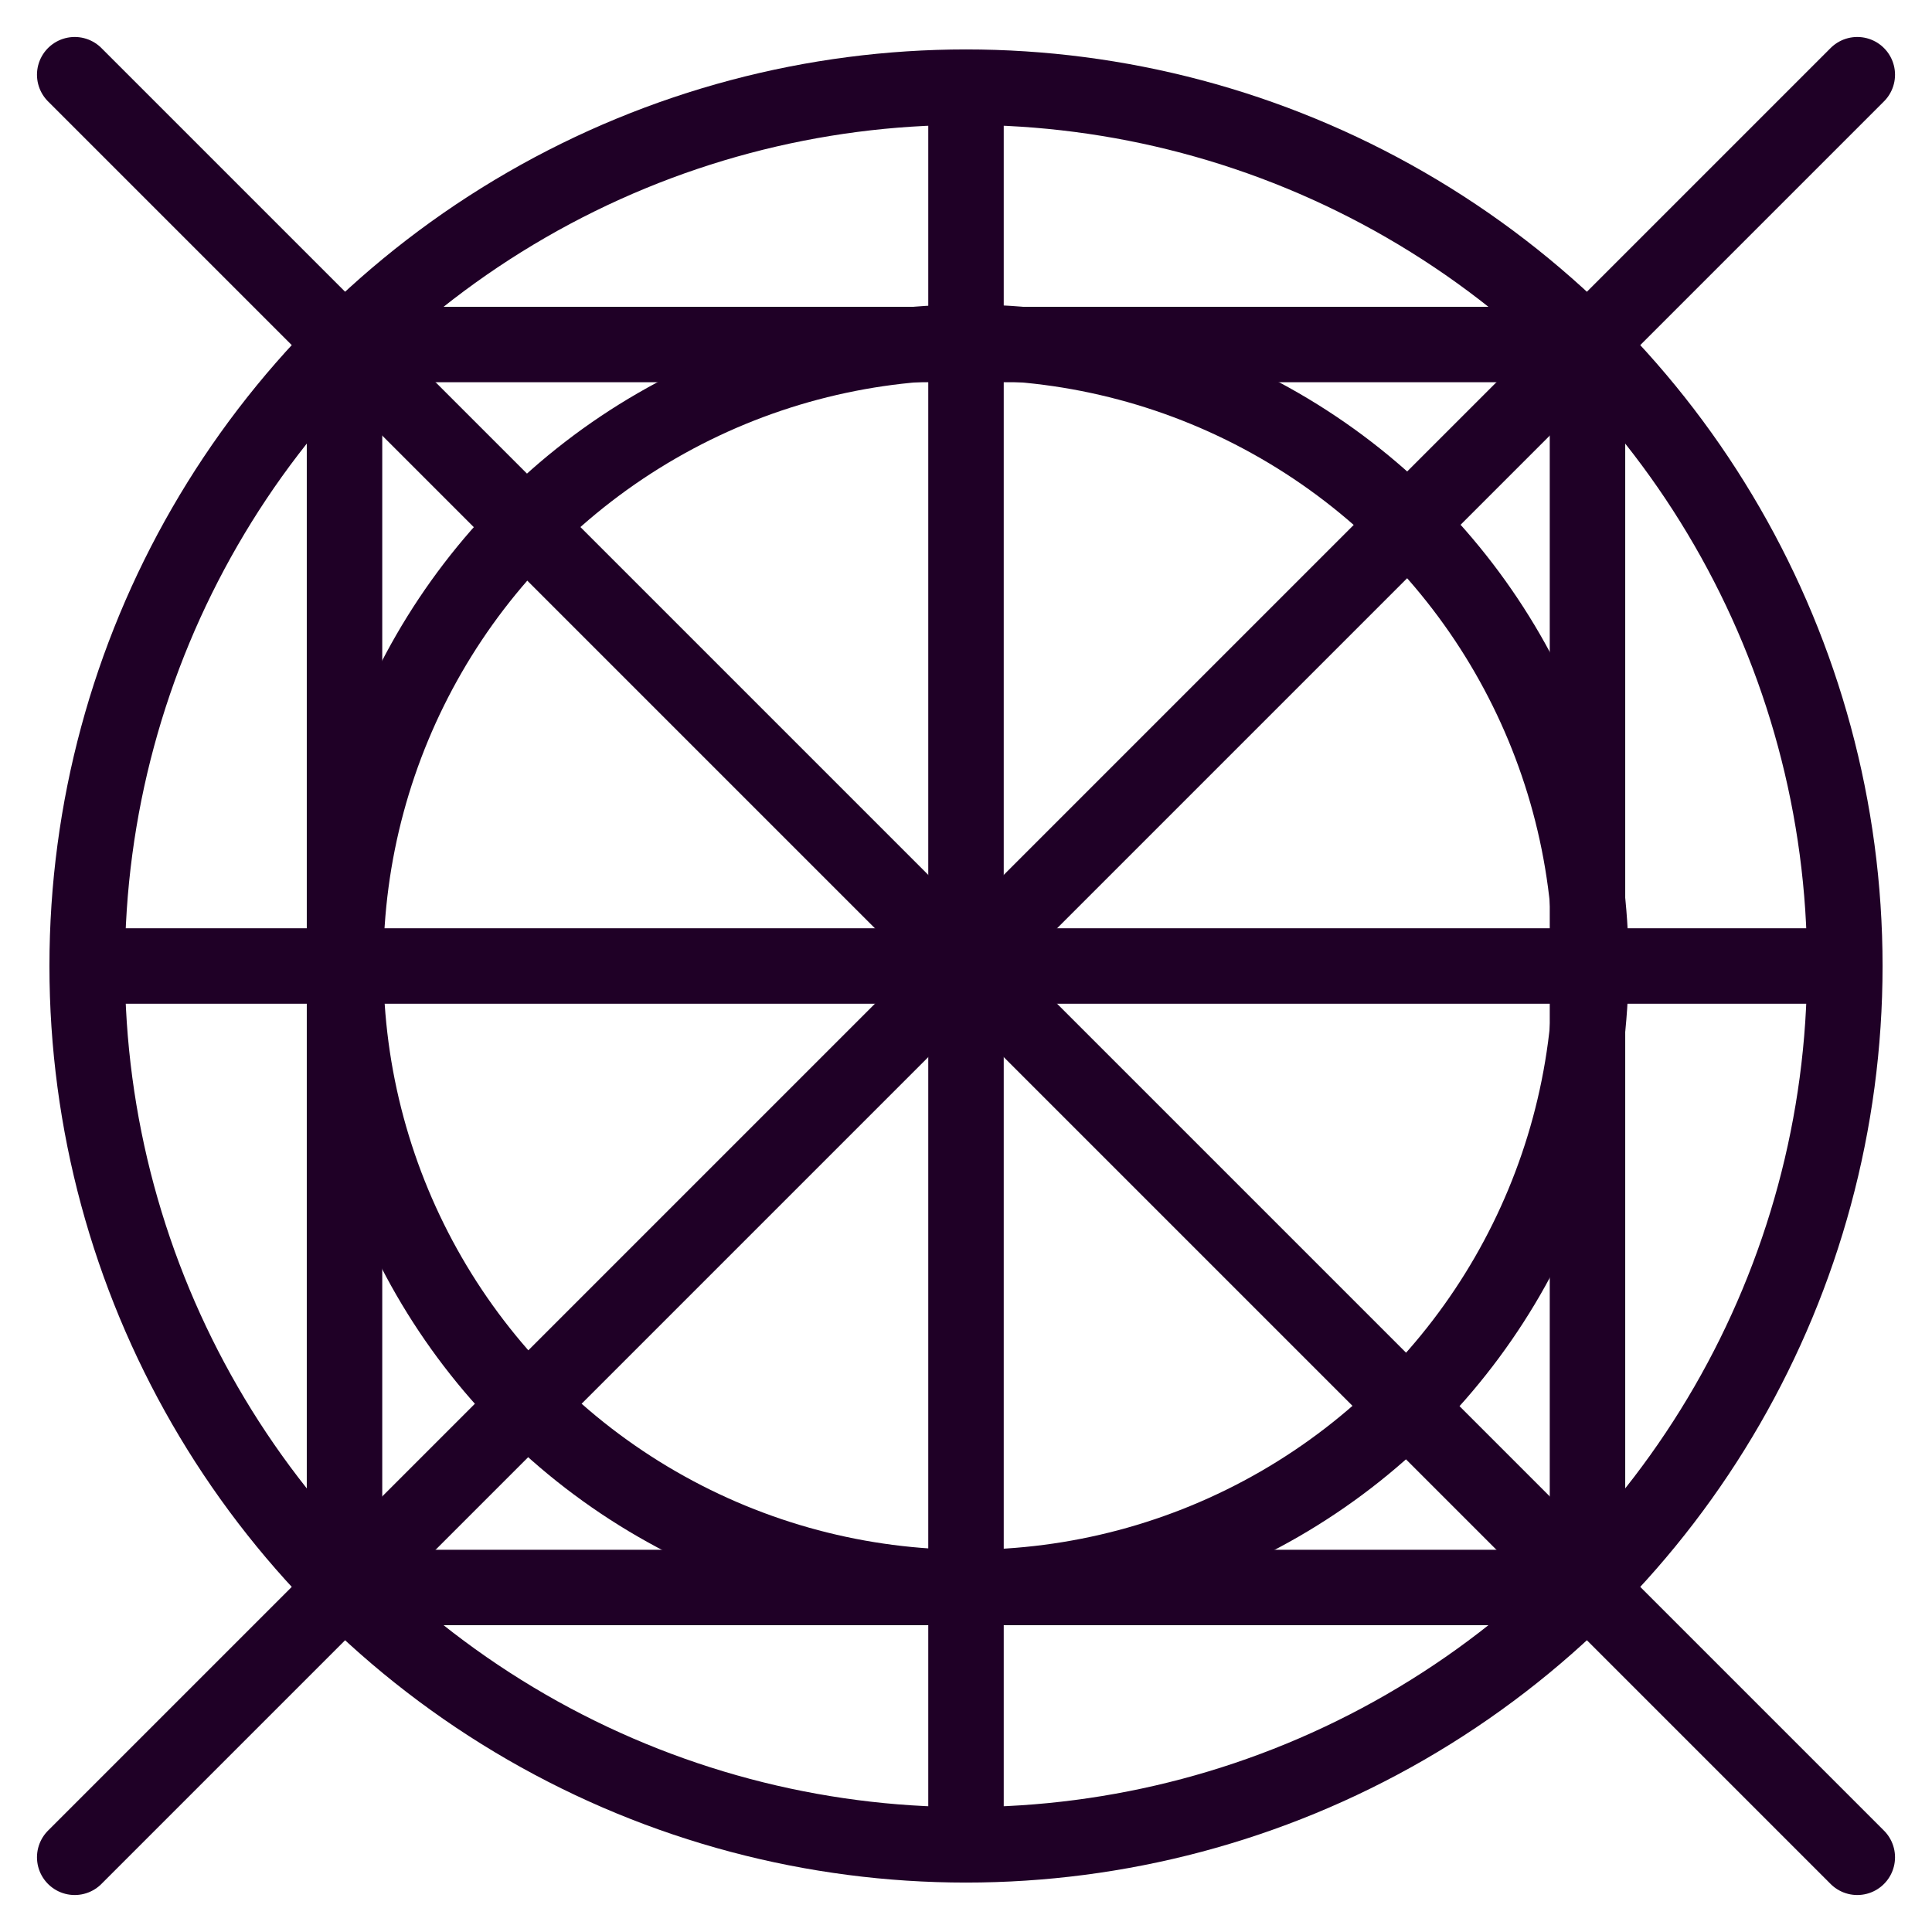
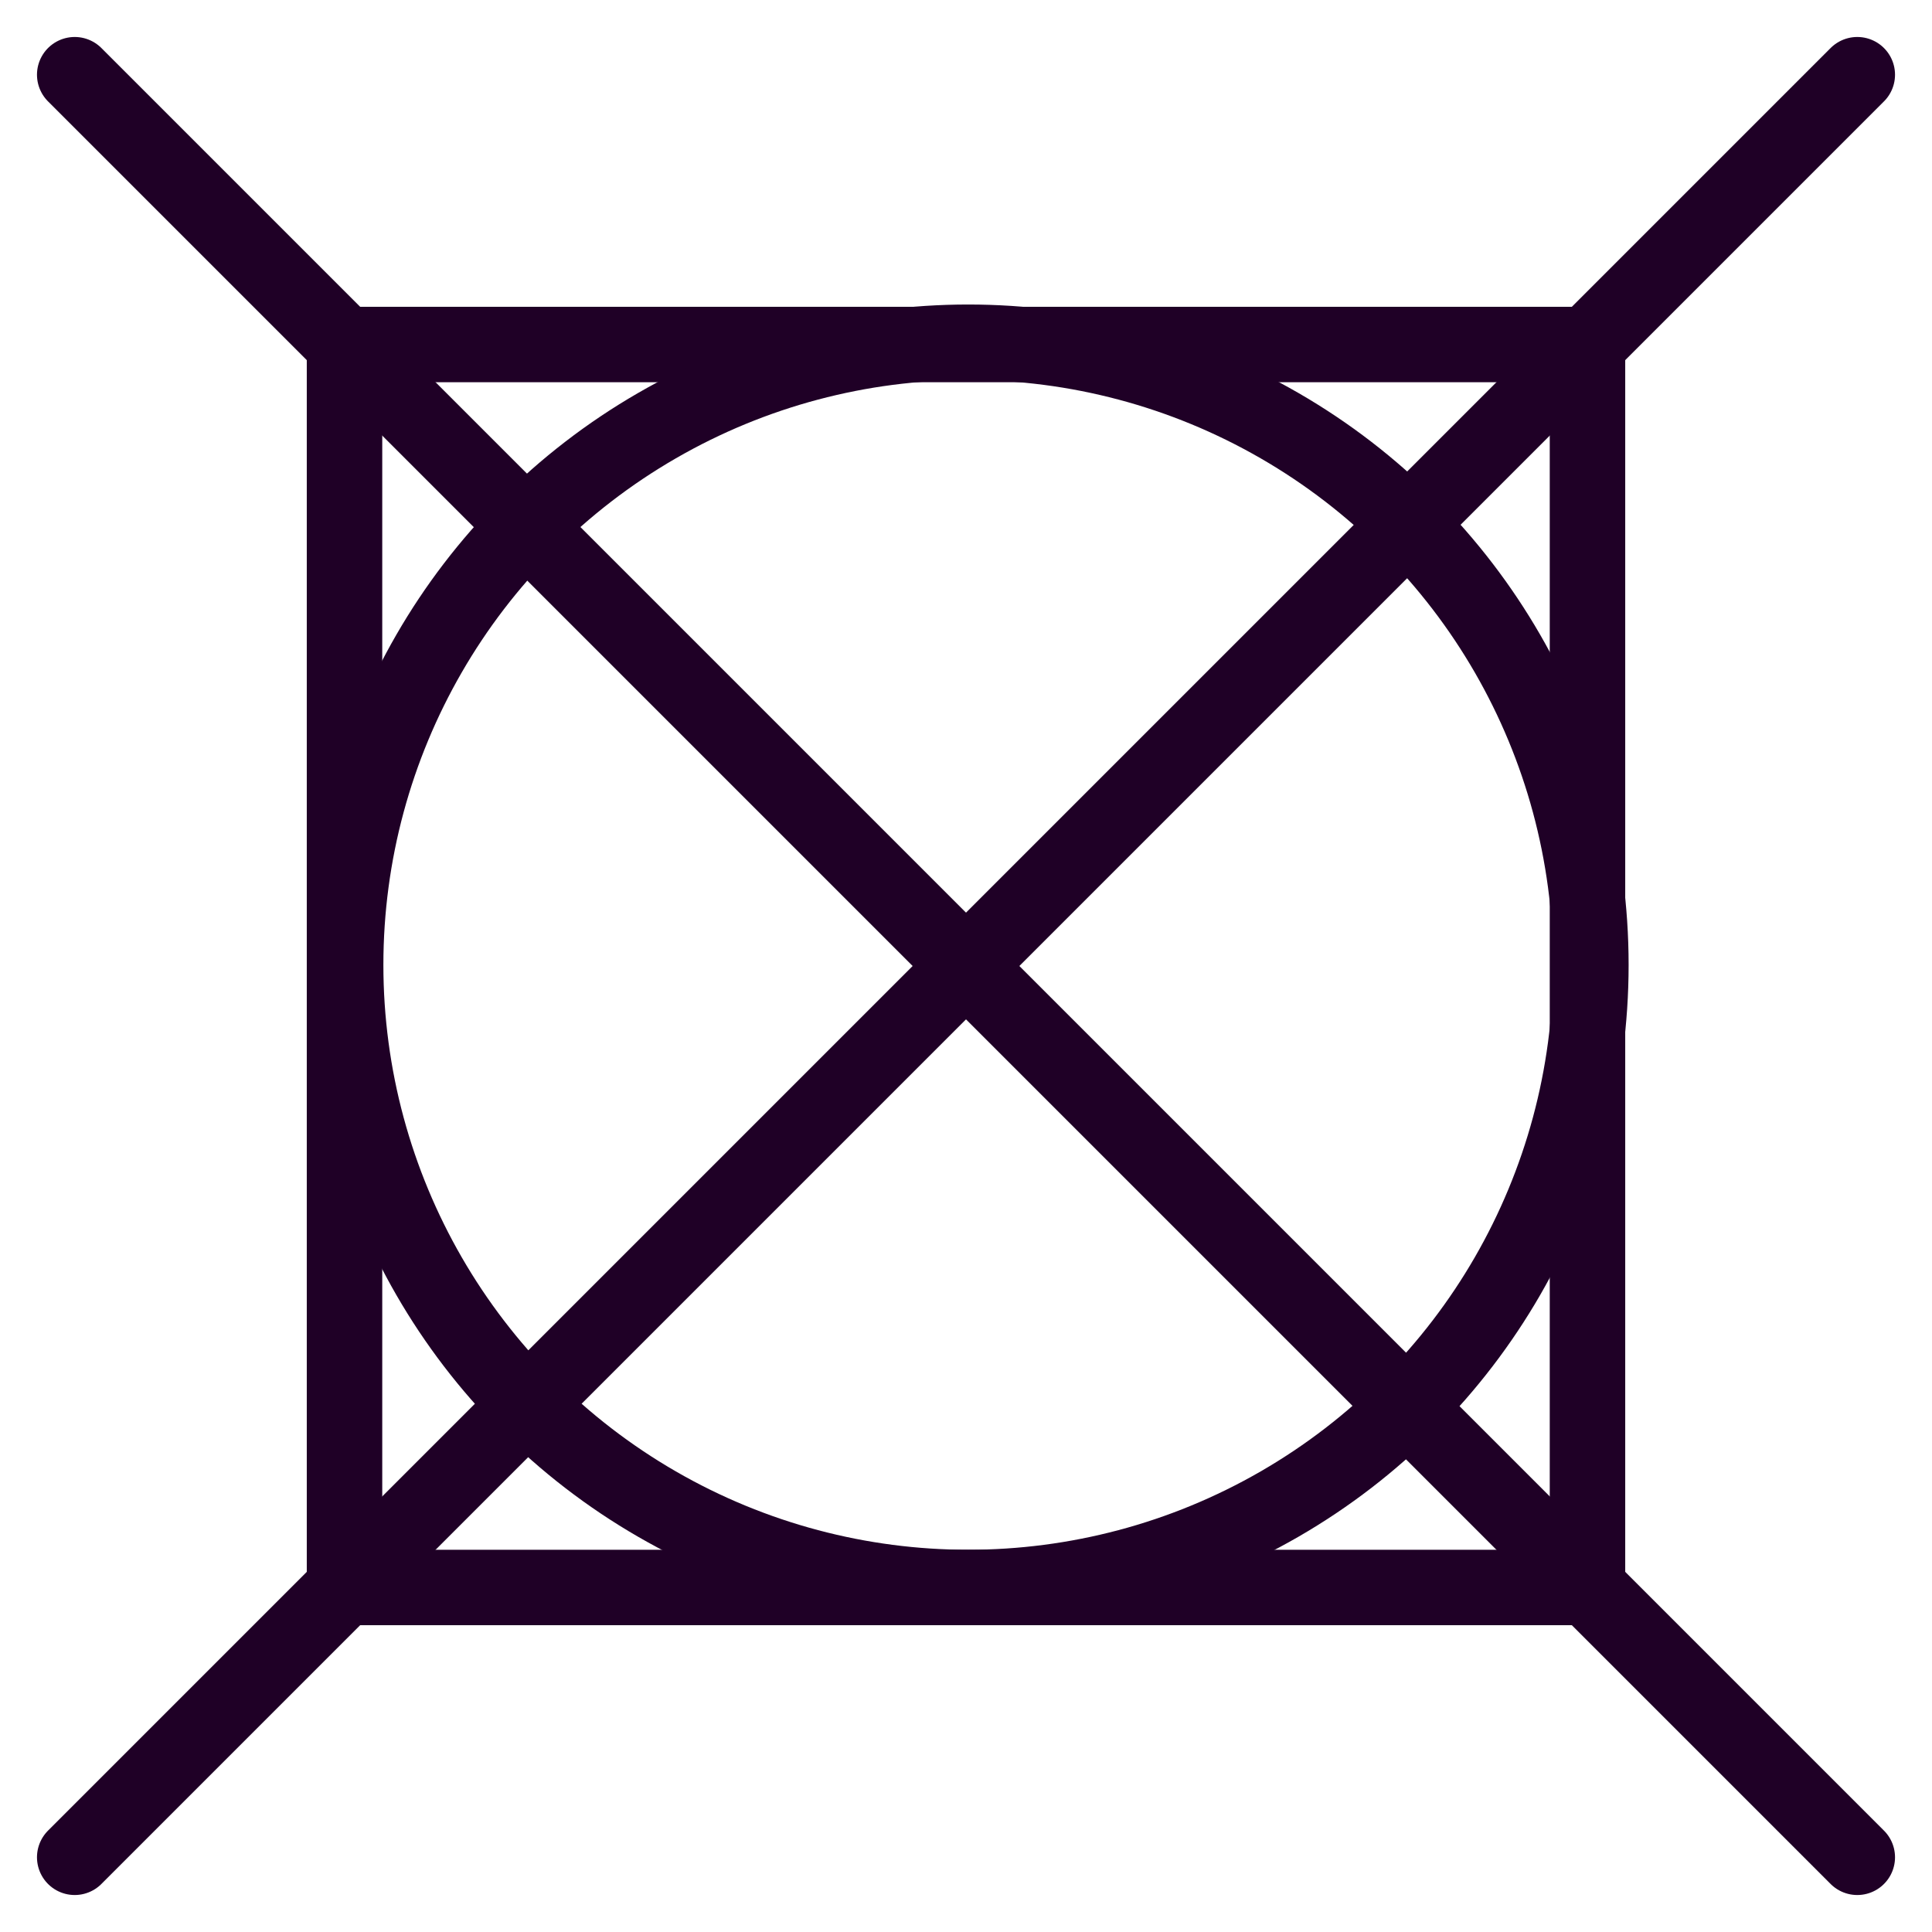
<svg xmlns="http://www.w3.org/2000/svg" version="1.1" id="Ebene_1" x="0px" y="0px" viewBox="0 0 512 512" style="enable-background:new 0 0 512 512;" xml:space="preserve">
  <style type="text/css">
	.st0{fill:#1D1D1B;}
	.st1{fill:none;stroke:#1F0026;stroke-width:20;stroke-linecap:round;stroke-miterlimit:10;}
	.st2{fill:none;stroke:#1F0026;stroke-width:20;stroke-miterlimit:10;}
	.st3{fill:none;stroke:#E9E6ED;stroke-width:20;stroke-linecap:round;stroke-miterlimit:10;}
	.st4{fill:none;stroke:#E9E6ED;stroke-width:20;stroke-miterlimit:10;}
	.st5{fill:none;stroke:#FFFFFF;stroke-width:20;stroke-linecap:round;stroke-miterlimit:10;}
	.st6{fill:none;stroke:#FFFFFF;stroke-width:20;stroke-miterlimit:10;}
	.st7{fill:none;stroke:#1F0026;stroke-width:40;stroke-linecap:round;stroke-miterlimit:10;}
	.st8{fill:none;stroke:#1F0026;stroke-width:40;stroke-miterlimit:10;}
	.st9{fill:none;stroke:#1F0026;stroke-width:40;stroke-linecap:round;stroke-linejoin:round;stroke-miterlimit:10;}
	.st10{fill:none;stroke:#E9E6ED;stroke-width:40;stroke-linecap:round;stroke-miterlimit:10;}
	.st11{fill:none;stroke:#FFFFFF;stroke-width:40;stroke-miterlimit:10;}
</style>
  <line class="st1" x1="492.2" y1="19.8" x2="19.8" y2="492.2" />
  <line class="st1" x1="19.8" y1="19.8" x2="492.2" y2="492.2" />
-   <line class="st2" x1="256" y1="19.8" x2="256" y2="492.2" />
-   <line class="st2" x1="19.8" y1="256" x2="492.2" y2="256" />
  <rect x="91.3" y="91.3" class="st1" width="329.4" height="329.4" />
-   <circle class="st1" cx="256" cy="256" r="232.9" />
  <circle class="st1" cx="256.6" cy="255.7" r="165" />
</svg>